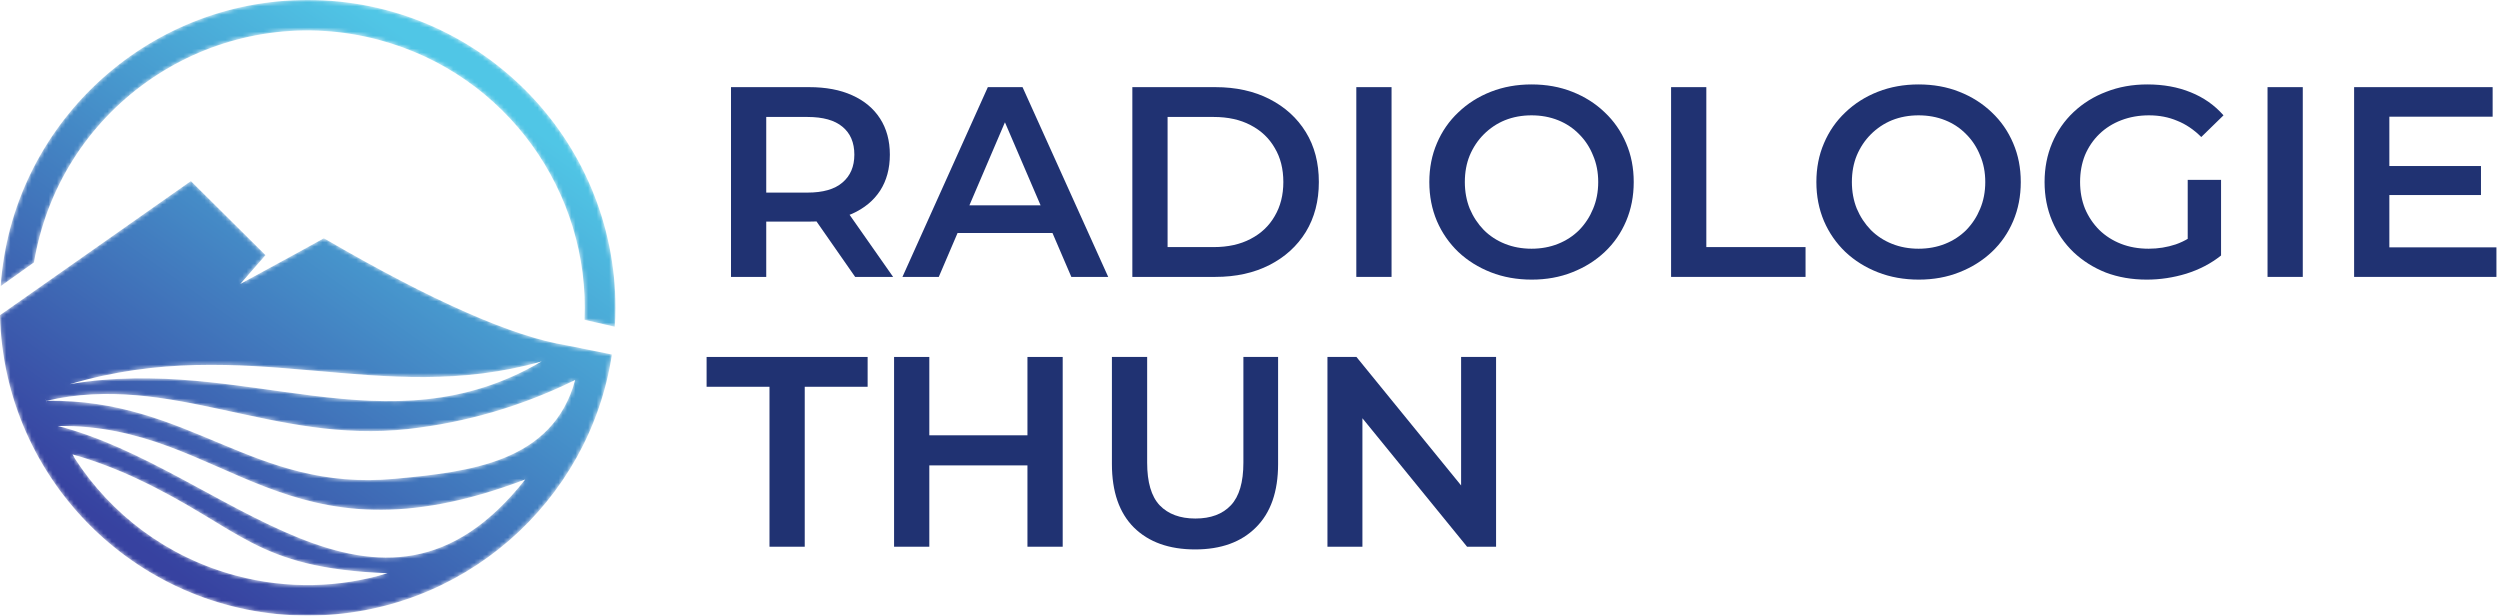
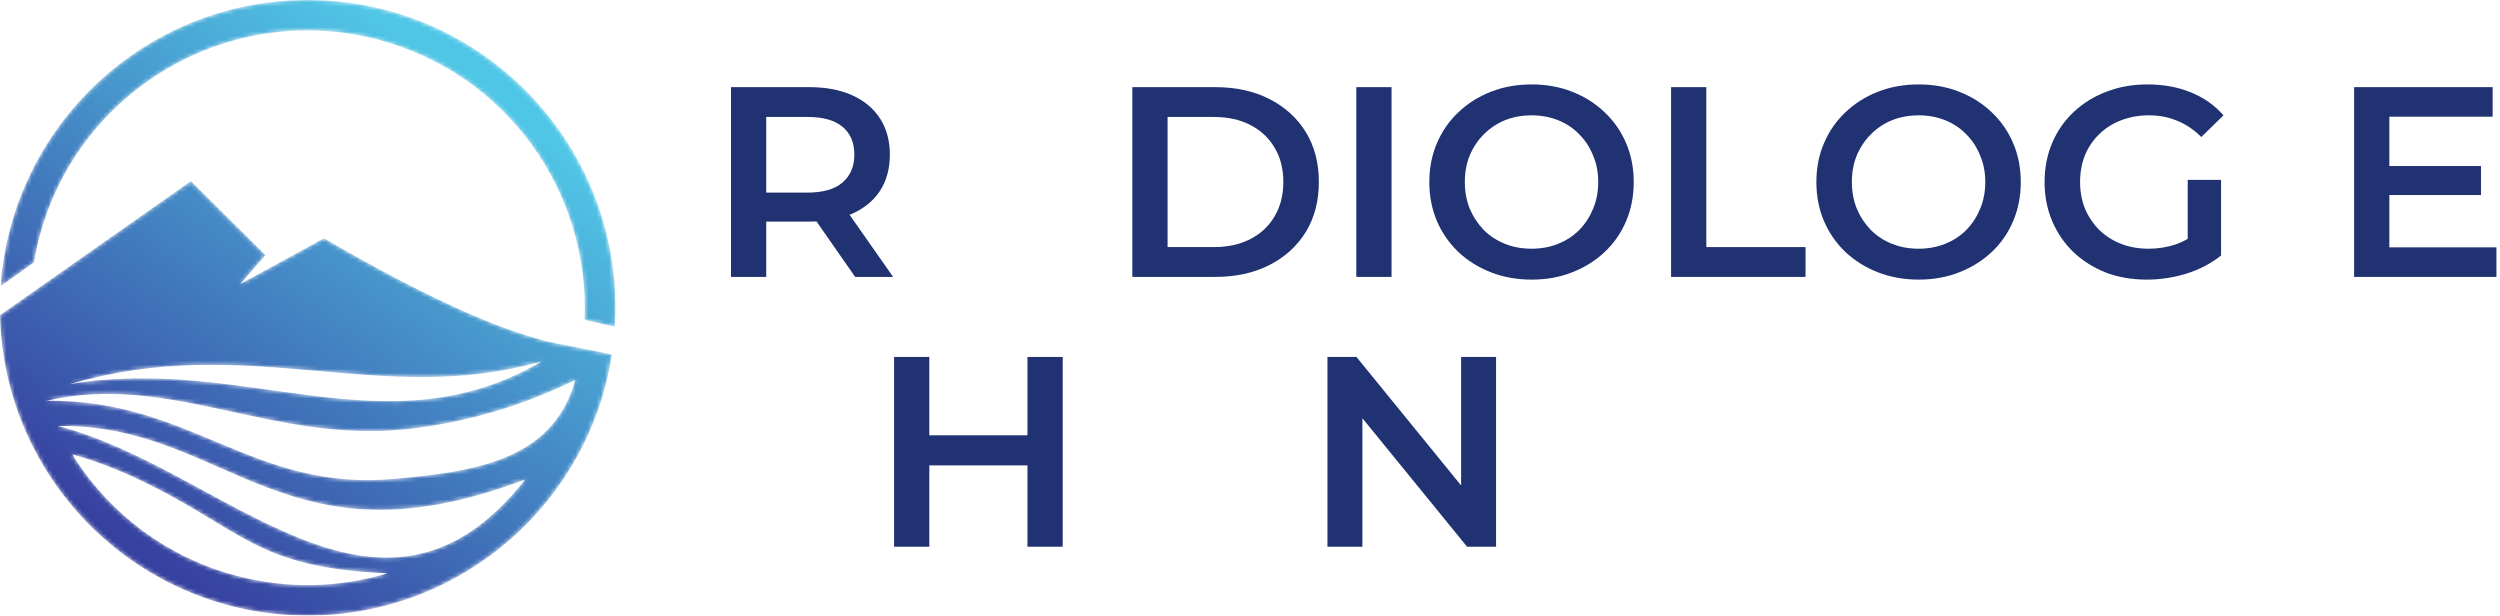
<svg xmlns="http://www.w3.org/2000/svg" width="593" height="146" viewBox="0 0 593 146" fill="none">
  <mask id="mask0_2921_989" style="mask-type:luminance" maskUnits="userSpaceOnUse" x="0" y="0" width="146" height="147">
    <path fill-rule="evenodd" clip-rule="evenodd" d="M17.209 107.778C22.46 109.288 27.58 111.218 32.517 113.542C57.54 125.32 60.142 134.739 91.926 135.976C80.594 139.404 68.197 139.816 55.919 136.528C39.58 132.148 26.337 121.985 17.799 108.837L17.209 107.778ZM145.842 77.504C145.934 76.014 145.984 74.514 145.984 73.002C145.984 32.684 113.3 5.54759e-05 72.982 5.54759e-05C34.387 5.54759e-05 2.792 29.949 0.159 67.874L8.058 62.239C8.406 60.153 8.859 58.068 9.417 55.982C18.817 20.9 54.879 0.08 89.961 9.48C120.317 17.615 139.987 45.71 138.647 75.861L145.842 77.504ZM10.988 95.067C11.489 96.472 10.395 93.706 10.988 95.067ZM13.7 101.044C53.979 100.49 67.155 135.64 124.6 113.721C89.928 157.669 53.011 110.998 13.7 101.044ZM10.988 95.067C40.404 88.272 64.825 105.359 96.832 101.761C110.508 100.226 123.918 96.324 136.433 90.129C131.158 109.691 111.359 111.923 93.656 113.573C59.877 116.724 45.204 94.56 10.988 95.067ZM16.512 91.138C58.754 78.702 90.188 96.683 128.511 85.713C91.684 107.347 58.028 84.024 16.512 91.138ZM134.488 81.938C121.67 79.886 102.451 71.414 76.827 56.519C75.124 57.487 68.508 61.103 56.983 67.368L62.978 60.518L45.276 42.956L7.247 69.676L0 74.756C0.932 114.267 33.249 146.006 72.982 146.006C109.533 146.006 139.81 119.144 145.148 84.084L134.488 81.94V81.938Z" fill="white" />
  </mask>
  <g mask="url(#mask0_2921_989)">
    <path d="M17.209 107.778C22.46 109.289 27.58 111.218 32.517 113.543C57.54 125.321 60.142 134.739 91.926 135.976C80.594 139.404 68.197 139.816 55.919 136.528C39.58 132.149 26.337 121.986 17.799 108.837L17.209 107.778ZM145.842 77.505C145.934 76.015 145.984 74.515 145.984 73.003C145.984 32.684 113.3 0 72.982 0C34.387 0 2.792 29.95 0.159 67.874L8.058 62.239C8.406 60.154 8.859 58.068 9.417 55.982C18.817 20.9 54.879 0.08 89.961 9.48C120.317 17.615 139.987 45.71 138.647 75.861L145.842 77.505ZM10.988 95.068C11.489 96.472 10.395 93.706 10.988 95.068ZM13.7 101.045C53.979 100.49 67.155 135.64 124.6 113.721C89.928 157.67 53.011 110.998 13.7 101.045ZM10.988 95.068C40.404 88.272 64.825 105.359 96.832 101.762C110.508 100.226 123.918 96.325 136.433 90.129C131.158 109.691 111.359 111.923 93.656 113.574C59.877 116.724 45.204 94.56 10.988 95.068ZM16.512 91.138C58.754 78.702 90.188 96.683 128.511 85.713C91.684 107.347 58.028 84.024 16.512 91.138ZM134.488 81.939C121.67 79.887 102.451 71.414 76.827 56.519C75.124 57.487 68.508 61.104 56.983 67.368L62.978 60.518L45.276 42.956L7.247 69.677L0 74.757C0.932 114.267 33.249 146.007 72.982 146.007C109.533 146.007 139.81 119.145 145.148 84.085L134.488 81.94V81.939Z" fill="url(#paint0_linear_2921_989)" />
  </g>
  <path d="M314.871 129.682V84.67H321.752L349.981 119.329H346.573V84.67H354.868V129.682H347.987L319.758 95.023H323.166V129.682H314.871Z" fill="#203272" />
-   <path d="M283.487 130.325C277.314 130.325 272.47 128.589 268.955 125.117C265.482 121.644 263.746 116.629 263.746 110.07V84.67H272.105V109.748C272.105 114.378 273.091 117.743 275.063 119.844C277.078 121.944 279.908 122.995 283.551 122.995C287.195 122.995 290.003 121.944 291.975 119.844C293.947 117.743 294.933 114.378 294.933 109.748V84.67H303.164V110.07C303.164 116.629 301.406 121.644 297.891 125.117C294.419 128.589 289.617 130.325 283.487 130.325Z" fill="#203272" />
  <path d="M243.711 84.67H252.071V129.682H243.711V84.67ZM220.434 129.682H212.074V84.67H220.434V129.682ZM244.354 110.391H219.726V103.254H244.354V110.391Z" fill="#203272" />
-   <path d="M182.524 129.682V91.743H167.605V84.67H205.802V91.743H190.883V129.682H182.524Z" fill="#203272" />
  <path d="M566.111 39.382H588.488V46.263H566.111V39.382ZM566.754 58.673H592.154V65.682H558.395V20.67H591.253V27.679H566.754V58.673Z" fill="#203272" />
-   <path d="M537.859 65.682V20.67H546.219V65.682H537.859Z" fill="#203272" />
  <path d="M509.215 66.325C505.7 66.325 502.463 65.768 499.505 64.653C496.59 63.496 494.039 61.888 491.853 59.831C489.667 57.73 487.973 55.265 486.773 52.436C485.573 49.606 484.973 46.52 484.973 43.176C484.973 39.832 485.573 36.746 486.773 33.916C487.973 31.087 489.667 28.644 491.853 26.586C494.082 24.485 496.676 22.878 499.634 21.763C502.592 20.606 505.828 20.027 509.344 20.027C513.159 20.027 516.588 20.649 519.632 21.892C522.719 23.135 525.312 24.957 527.413 27.358L522.14 32.502C520.382 30.744 518.475 29.458 516.417 28.644C514.402 27.786 512.173 27.358 509.729 27.358C507.372 27.358 505.185 27.743 503.17 28.515C501.156 29.287 499.419 30.38 497.962 31.794C496.504 33.209 495.368 34.881 494.554 36.81C493.782 38.739 493.396 40.861 493.396 43.176C493.396 45.448 493.782 47.549 494.554 49.478C495.368 51.407 496.504 53.1 497.962 54.558C499.419 55.972 501.134 57.066 503.106 57.837C505.078 58.609 507.264 58.995 509.665 58.995C511.894 58.995 514.038 58.652 516.095 57.966C518.196 57.237 520.189 56.037 522.076 54.365L526.834 60.602C524.476 62.489 521.733 63.925 518.603 64.911C515.517 65.854 512.387 66.325 509.215 66.325ZM518.925 59.509V42.662H526.834V60.602L518.925 59.509Z" fill="#203272" />
  <path d="M455.15 66.325C451.635 66.325 448.398 65.746 445.441 64.589C442.483 63.432 439.91 61.824 437.724 59.766C435.538 57.666 433.845 55.222 432.644 52.436C431.444 49.606 430.844 46.52 430.844 43.176C430.844 39.832 431.444 36.767 432.644 33.981C433.845 31.151 435.538 28.708 437.724 26.65C439.91 24.55 442.483 22.921 445.441 21.763C448.398 20.606 451.614 20.027 455.086 20.027C458.601 20.027 461.816 20.606 464.732 21.763C467.689 22.921 470.262 24.55 472.448 26.65C474.634 28.708 476.328 31.151 477.528 33.981C478.728 36.767 479.328 39.832 479.328 43.176C479.328 46.52 478.728 49.606 477.528 52.436C476.328 55.265 474.634 57.709 472.448 59.766C470.262 61.824 467.689 63.432 464.732 64.589C461.816 65.746 458.623 66.325 455.15 66.325ZM455.086 58.995C457.358 58.995 459.459 58.609 461.388 57.837C463.317 57.066 464.989 55.972 466.403 54.558C467.818 53.1 468.911 51.428 469.683 49.542C470.497 47.613 470.905 45.491 470.905 43.176C470.905 40.861 470.497 38.761 469.683 36.874C468.911 34.945 467.818 33.273 466.403 31.859C464.989 30.401 463.317 29.287 461.388 28.515C459.459 27.743 457.358 27.358 455.086 27.358C452.814 27.358 450.713 27.743 448.784 28.515C446.898 29.287 445.226 30.401 443.769 31.859C442.354 33.273 441.239 34.945 440.425 36.874C439.653 38.761 439.267 40.861 439.267 43.176C439.267 45.448 439.653 47.549 440.425 49.478C441.239 51.407 442.354 53.1 443.769 54.558C445.183 55.972 446.855 57.066 448.784 57.837C450.713 58.609 452.814 58.995 455.086 58.995Z" fill="#203272" />
  <path d="M396.381 65.682V20.67H404.74V58.609H428.275V65.682H396.381Z" fill="#203272" />
  <path d="M363.342 66.325C359.827 66.325 356.59 65.746 353.632 64.589C350.674 63.432 348.102 61.824 345.916 59.766C343.729 57.666 342.036 55.222 340.836 52.436C339.635 49.606 339.035 46.52 339.035 43.176C339.035 39.832 339.635 36.767 340.836 33.981C342.036 31.151 343.729 28.708 345.916 26.65C348.102 24.55 350.674 22.921 353.632 21.763C356.59 20.606 359.805 20.027 363.277 20.027C366.793 20.027 370.008 20.606 372.923 21.763C375.881 22.921 378.453 24.55 380.639 26.65C382.826 28.708 384.519 31.151 385.719 33.981C386.92 36.767 387.52 39.832 387.52 43.176C387.52 46.52 386.92 49.606 385.719 52.436C384.519 55.265 382.826 57.709 380.639 59.766C378.453 61.824 375.881 63.432 372.923 64.589C370.008 65.746 366.814 66.325 363.342 66.325ZM363.277 58.995C365.549 58.995 367.65 58.609 369.579 57.837C371.508 57.066 373.18 55.972 374.595 54.558C376.009 53.1 377.103 51.428 377.874 49.542C378.689 47.613 379.096 45.491 379.096 43.176C379.096 40.861 378.689 38.761 377.874 36.874C377.103 34.945 376.009 33.273 374.595 31.859C373.18 30.401 371.508 29.287 369.579 28.515C367.65 27.743 365.549 27.358 363.277 27.358C361.005 27.358 358.905 27.743 356.976 28.515C355.09 29.287 353.418 30.401 351.96 31.859C350.545 33.273 349.431 34.945 348.616 36.874C347.845 38.761 347.459 40.861 347.459 43.176C347.459 45.448 347.845 47.549 348.616 49.478C349.431 51.407 350.545 53.1 351.96 54.558C353.375 55.972 355.047 57.066 356.976 57.837C358.905 58.609 361.005 58.995 363.277 58.995Z" fill="#203272" />
  <path d="M321.717 65.682V20.67H330.076V65.682H321.717Z" fill="#203272" />
  <path d="M268.592 65.682V20.67H288.269C293.156 20.67 297.442 21.613 301.129 23.499C304.816 25.386 307.688 28.001 309.746 31.344C311.804 34.688 312.832 38.632 312.832 43.176C312.832 47.677 311.804 51.621 309.746 55.008C307.688 58.352 304.816 60.967 301.129 62.853C297.442 64.739 293.156 65.682 288.269 65.682H268.592ZM276.951 58.609H287.883C291.269 58.609 294.184 57.966 296.628 56.68C299.114 55.394 301.022 53.593 302.351 51.278C303.723 48.963 304.409 46.263 304.409 43.176C304.409 40.047 303.723 37.346 302.351 35.074C301.022 32.759 299.114 30.959 296.628 29.672C294.184 28.386 291.269 27.743 287.883 27.743H276.951V58.609Z" fill="#203272" />
-   <path d="M214.061 65.682L234.316 20.67H242.547L262.867 65.682H254.121L236.695 25.107H240.039L222.677 65.682H214.061ZM223.384 55.265L225.635 48.706H249.942L252.192 55.265H223.384Z" fill="#203272" />
  <path d="M173.393 65.682V20.67H191.912C195.899 20.67 199.307 21.313 202.136 22.599C205.008 23.885 207.216 25.729 208.759 28.129C210.303 30.53 211.074 33.381 211.074 36.681C211.074 39.982 210.303 42.833 208.759 45.234C207.216 47.592 205.008 49.413 202.136 50.7C199.307 51.943 195.899 52.564 191.912 52.564H178.022L181.752 48.77V65.682H173.393ZM202.843 65.682L191.462 49.349H200.4L211.846 65.682H202.843ZM181.752 49.671L178.022 45.684H191.526C195.213 45.684 197.978 44.891 199.821 43.305C201.707 41.719 202.651 39.511 202.651 36.681C202.651 33.809 201.707 31.602 199.821 30.058C197.978 28.515 195.213 27.743 191.526 27.743H178.022L181.752 23.628V49.671Z" fill="#203272" />
  <defs>
    <linearGradient id="paint0_linear_2921_989" x1="31.175" y1="128.238" x2="109.417" y2="18.263" gradientUnits="userSpaceOnUse">
      <stop stop-color="#3742A0" />
      <stop offset="1" stop-color="#50C6E6" />
    </linearGradient>
  </defs>
</svg>